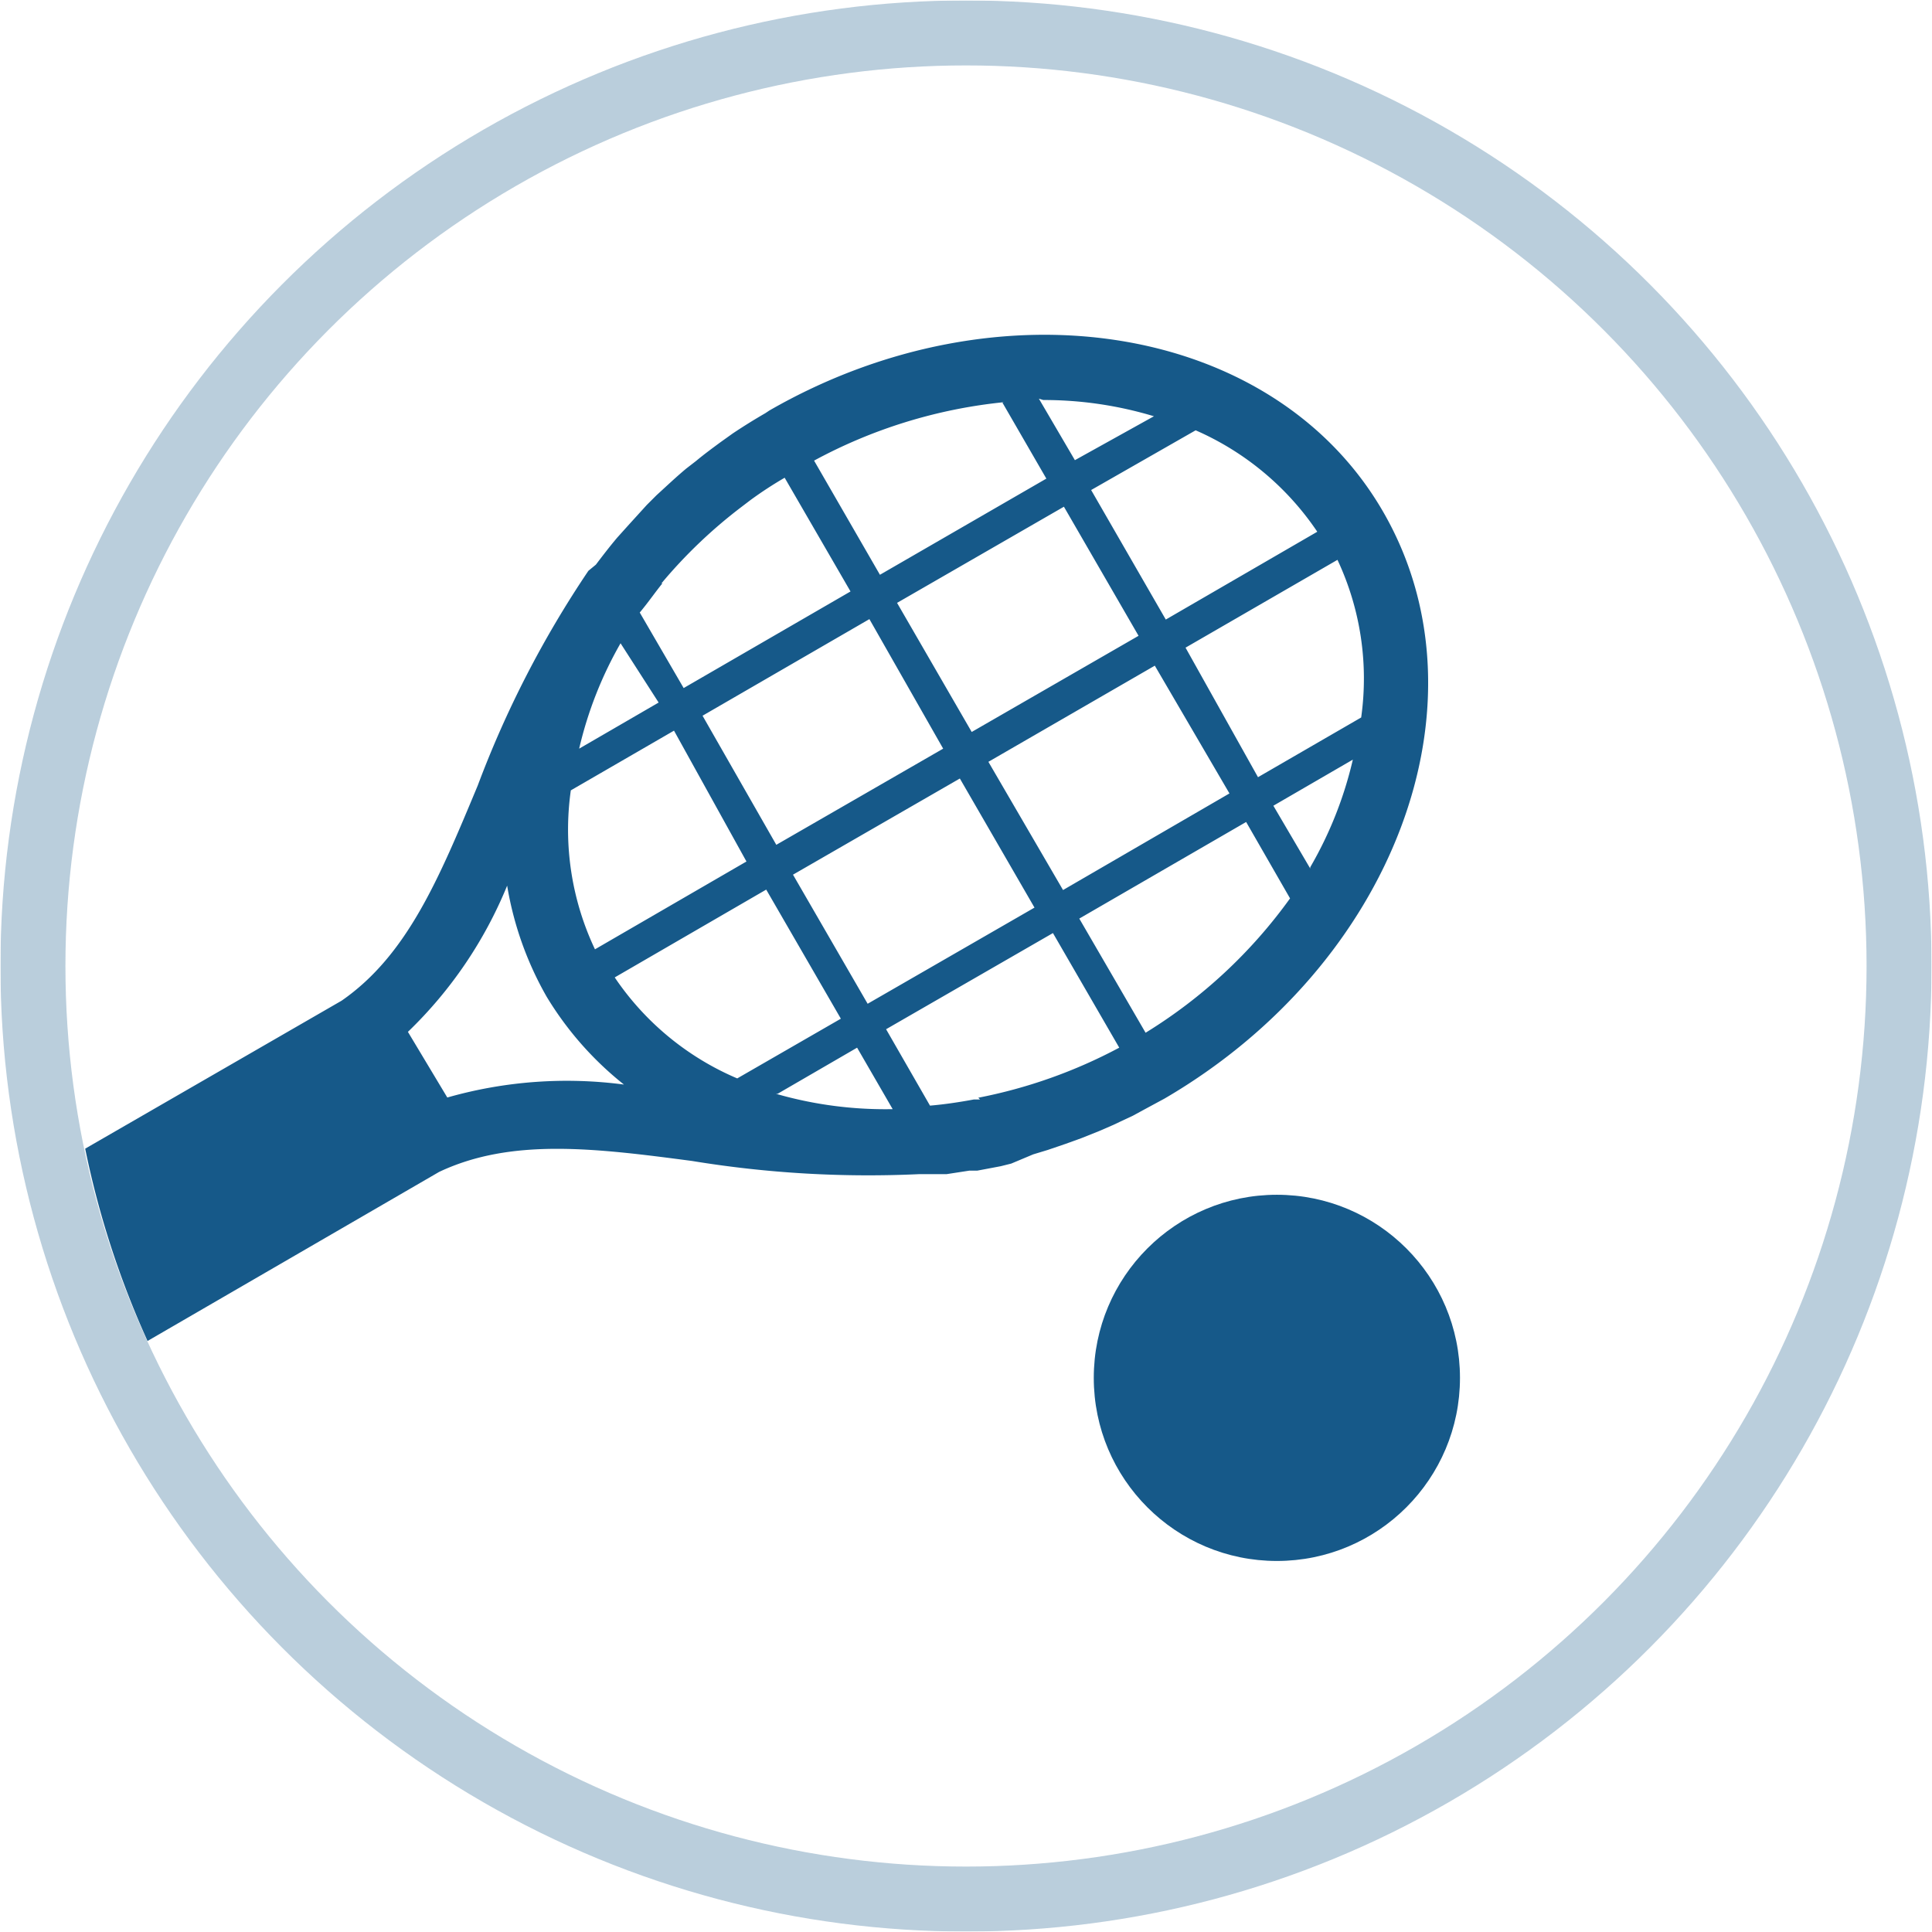
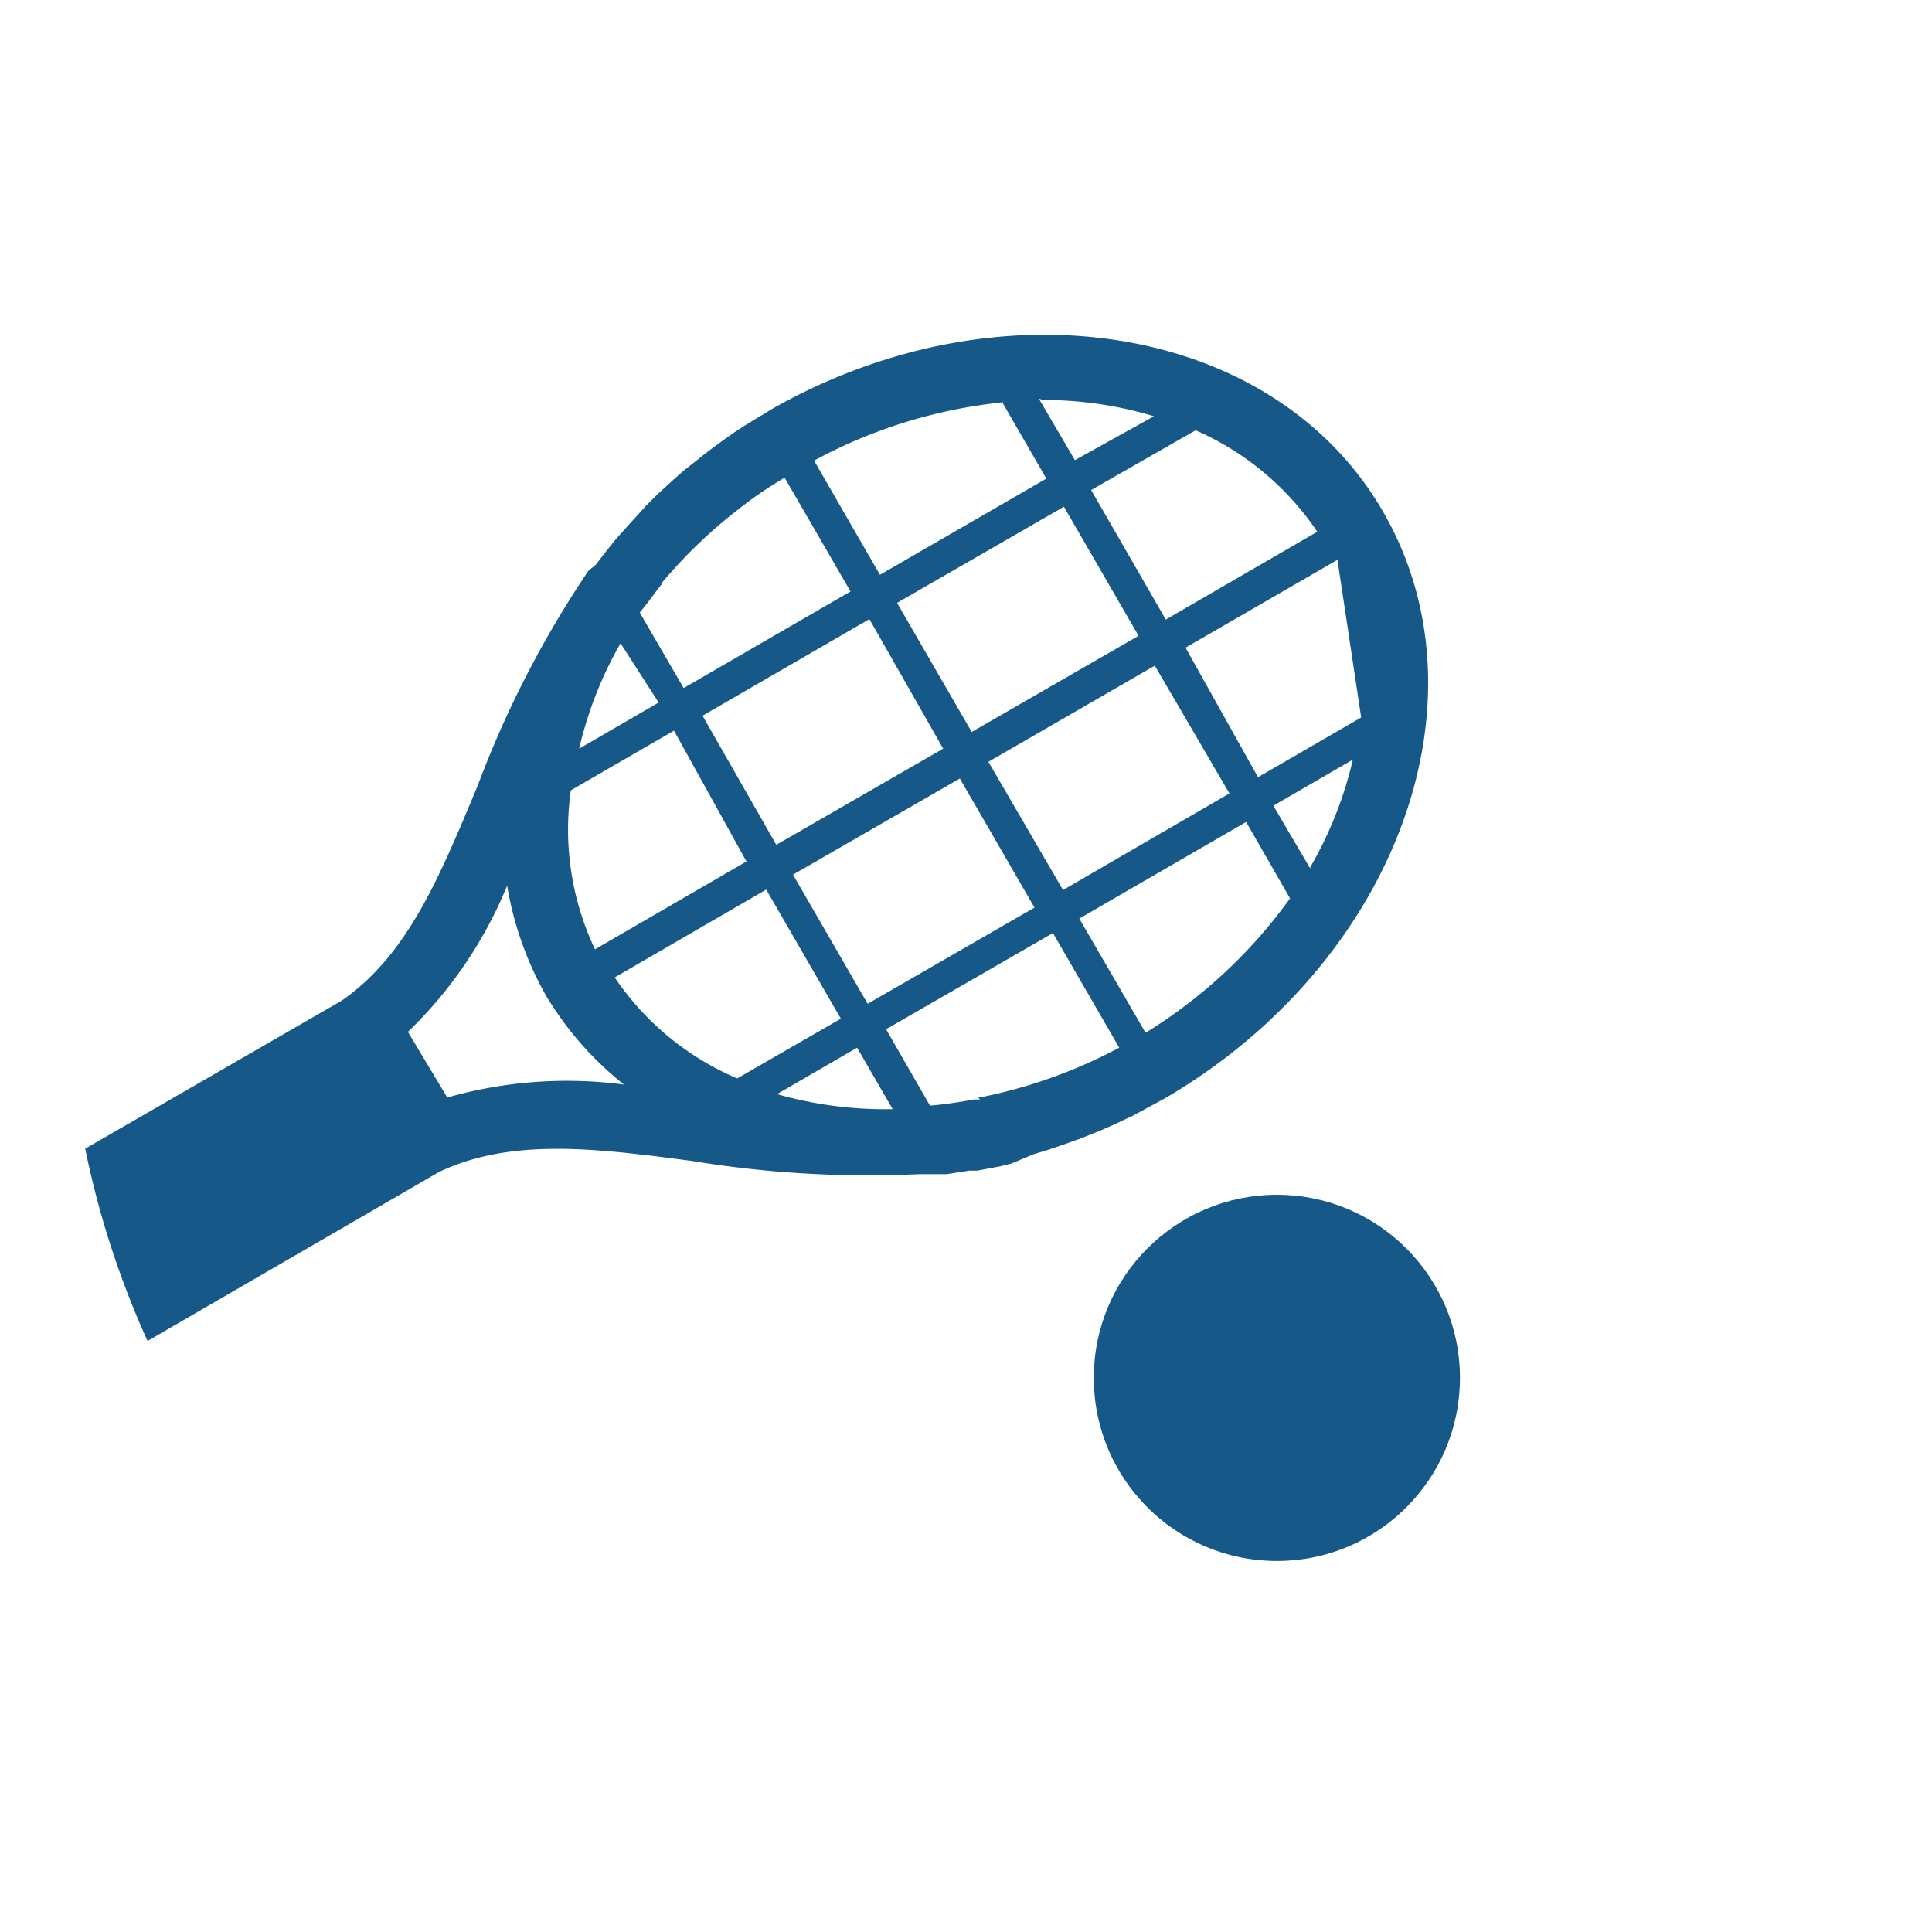
<svg xmlns="http://www.w3.org/2000/svg" xmlns:xlink="http://www.w3.org/1999/xlink" viewBox="0 0 44 44" preserveAspectRatio="xMinYMid">
  <defs>
    <style>.cls-1{opacity:0.3;}.cls-2{fill:none;stroke:#165989;stroke-width:1.48px;}.cls-3{fill:#165989;}</style>
    <symbol id="Ring_med_44x44px" data-name="Ring med 44x44px" viewBox="0 0 43.98 43.98">
      <g id="Gruppe_600" data-name="Gruppe 600" class="cls-1">
        <g id="Ellipse_5-7" data-name="Ellipse 5-7">
-           <circle class="cls-2" cx="21.99" cy="21.99" r="21.25" />
-         </g>
+           </g>
      </g>
    </symbol>
  </defs>
  <g id="Icons_FERTIG" data-name="Icons FERTIG">
    <circle class="cls-3" cx="29.08" cy="31.38" r="4.17" />
-     <path class="cls-3" d="M23.53,26.29l.33-.1.41-.14.36-.13.4-.16.3-.13.47-.22.22-.12.5-.27h0c5.23-3.05,7.47-9,5-13.33s-8.77-5.35-14-2.34h0l0,0h0l-.09.06c-.26.15-.5.3-.74.46l-.28.2c-.19.14-.38.28-.56.43l-.22.17c-.24.2-.46.41-.68.61l-.22.22-.4.44-.27.3c-.17.2-.33.41-.49.62L13.4,13a23.46,23.46,0,0,0-2.52,4.89C10,20,9.28,21.75,7.78,22.79L1.94,26.16a20.58,20.58,0,0,0,1.42,4.38L10,26.69c1.65-.78,3.56-.54,5.76-.25a24.79,24.79,0,0,0,5.18.3l.24,0,.38,0,.52-.08.18,0,.53-.1.24-.06Zm2.56-2.77-1.51-2.6,3.8-2.2,1,1.74A11.4,11.4,0,0,1,26.09,23.52Zm-4.61-6.47-3.8,2.19L16,16.3l3.8-2.2Zm-1.05-3.32,3.8-2.19,1.7,2.94-3.8,2.19Zm1.43,4,1.7,2.94-3.8,2.19-1.7-2.94Zm.65-.38,3.79-2.19L28,18.07l-3.79,2.2Zm7.33,2.43L29,18.35l1.81-1.05A8.85,8.85,0,0,1,29.84,19.75ZM31,16.34,28.65,17.7,27,14.75l3.46-2A6.37,6.37,0,0,1,31,16.34Zm-1-4.23-3.45,2-1.7-2.95L27.23,9.8A6.46,6.46,0,0,1,30,12.11Zm-6.24-3a8.68,8.68,0,0,1,2.52.37l-1.8,1-.82-1.4Zm-.93.06,1,1.73-3.79,2.19-1.5-2.6A11.5,11.5,0,0,1,22.86,9.16Zm-7.77,4.12h0a11.22,11.22,0,0,1,1.82-1.74l.21-.16a8.74,8.74,0,0,1,.78-.51l1.5,2.59-3.8,2.2-1-1.72C14.77,13.71,14.92,13.49,15.09,13.28Zm-.94,1.34L15,16l-1.81,1.05A8.85,8.85,0,0,1,14.15,14.62ZM13,18l2.35-1.36L17,19.62l-3.45,2A6.37,6.37,0,0,1,13,18Zm-2.81,7L9.29,23.5a9.73,9.73,0,0,0,2.26-3.33,7.6,7.6,0,0,0,.9,2.53,7.52,7.52,0,0,0,1.76,2A9.93,9.93,0,0,0,10.17,25ZM14,22.26l3.45-2,1.7,2.94-2.36,1.36A6.37,6.37,0,0,1,14,22.26Zm3.71,2.65,1.81-1.05.81,1.4A9,9,0,0,1,17.67,24.91Zm4.61.13-.14,0c-.33.06-.65.11-1,.14h0l-1-1.74,3.8-2.19,1.51,2.61A11.46,11.46,0,0,1,22.28,25Z" />
+     <path class="cls-3" d="M23.53,26.29l.33-.1.41-.14.36-.13.4-.16.3-.13.47-.22.22-.12.5-.27h0c5.23-3.05,7.47-9,5-13.33s-8.77-5.35-14-2.34h0l0,0h0l-.09.06c-.26.15-.5.3-.74.46l-.28.2c-.19.14-.38.28-.56.43l-.22.17c-.24.2-.46.41-.68.61l-.22.22-.4.44-.27.3c-.17.2-.33.41-.49.62L13.4,13a23.46,23.46,0,0,0-2.52,4.89C10,20,9.28,21.75,7.78,22.79L1.94,26.16a20.58,20.58,0,0,0,1.42,4.38L10,26.69c1.65-.78,3.56-.54,5.76-.25a24.79,24.79,0,0,0,5.18.3l.24,0,.38,0,.52-.08.18,0,.53-.1.24-.06Zm2.56-2.77-1.51-2.6,3.8-2.2,1,1.74A11.4,11.4,0,0,1,26.09,23.52Zm-4.61-6.47-3.8,2.19L16,16.3l3.8-2.2Zm-1.05-3.32,3.8-2.19,1.7,2.94-3.8,2.19Zm1.43,4,1.7,2.94-3.8,2.19-1.7-2.94Zm.65-.38,3.79-2.19L28,18.07l-3.79,2.2Zm7.33,2.43L29,18.35l1.81-1.05A8.85,8.85,0,0,1,29.84,19.75ZM31,16.34,28.65,17.7,27,14.75l3.46-2Zm-1-4.23-3.45,2-1.7-2.95L27.23,9.8A6.46,6.46,0,0,1,30,12.11Zm-6.24-3a8.68,8.68,0,0,1,2.52.37l-1.8,1-.82-1.4Zm-.93.06,1,1.73-3.79,2.19-1.5-2.6A11.5,11.5,0,0,1,22.86,9.16Zm-7.77,4.12h0a11.22,11.22,0,0,1,1.82-1.74l.21-.16a8.74,8.74,0,0,1,.78-.51l1.5,2.59-3.8,2.2-1-1.72C14.77,13.71,14.92,13.49,15.09,13.28Zm-.94,1.34L15,16l-1.81,1.05A8.85,8.85,0,0,1,14.15,14.62ZM13,18l2.35-1.36L17,19.62l-3.45,2A6.37,6.37,0,0,1,13,18Zm-2.81,7L9.29,23.5a9.73,9.73,0,0,0,2.26-3.33,7.6,7.6,0,0,0,.9,2.53,7.52,7.52,0,0,0,1.76,2A9.93,9.93,0,0,0,10.17,25ZM14,22.26l3.45-2,1.7,2.94-2.36,1.36A6.37,6.37,0,0,1,14,22.26Zm3.71,2.65,1.81-1.05.81,1.4A9,9,0,0,1,17.67,24.91Zm4.61.13-.14,0c-.33.06-.65.11-1,.14h0l-1-1.74,3.8-2.19,1.51,2.61A11.46,11.46,0,0,1,22.28,25Z" />
  </g>
  <g id="Kreisn">
    <use width="43.98" height="43.98" transform="translate(0.01 0.01)" xlink:href="#Ring_med_44x44px" />
  </g>
</svg>